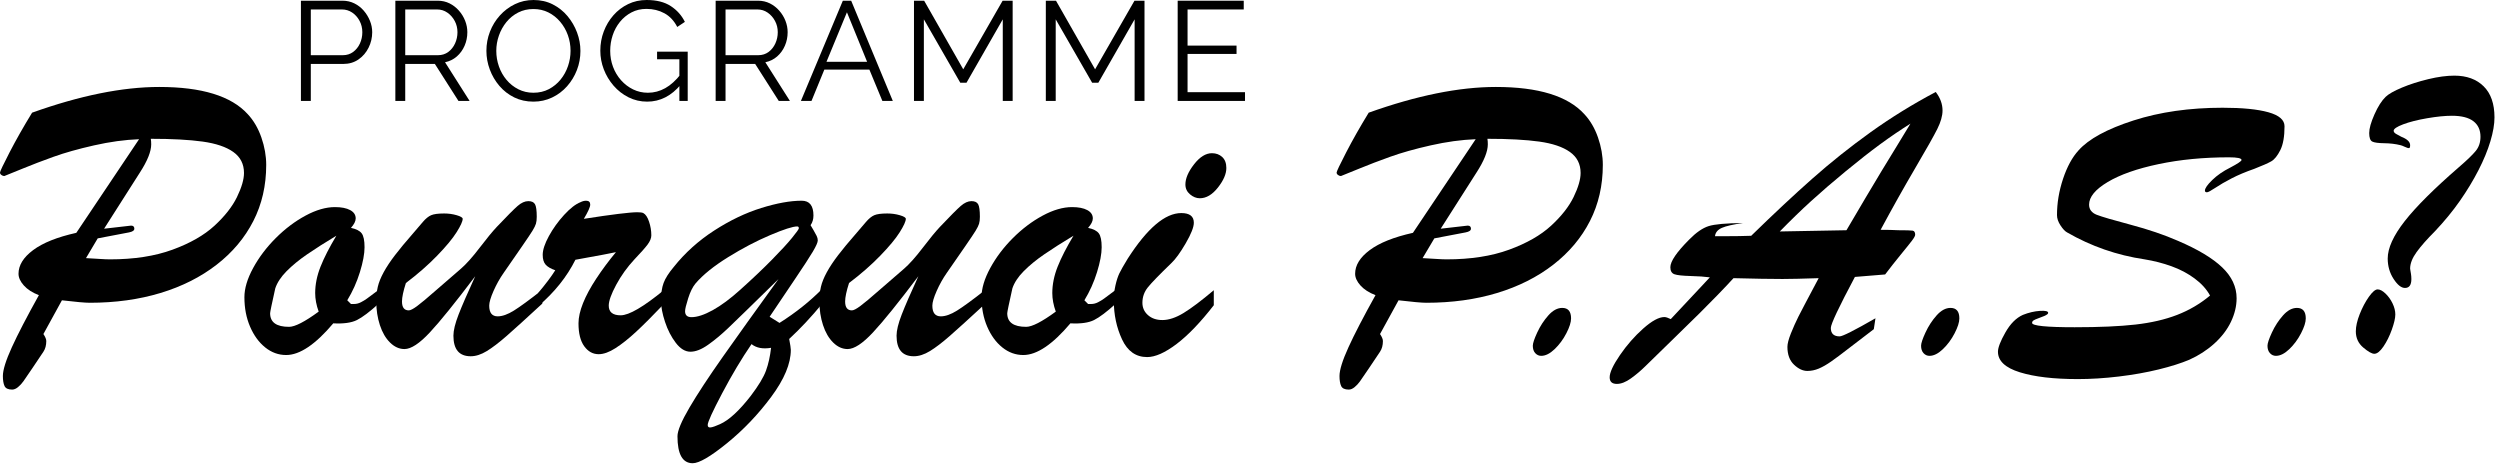
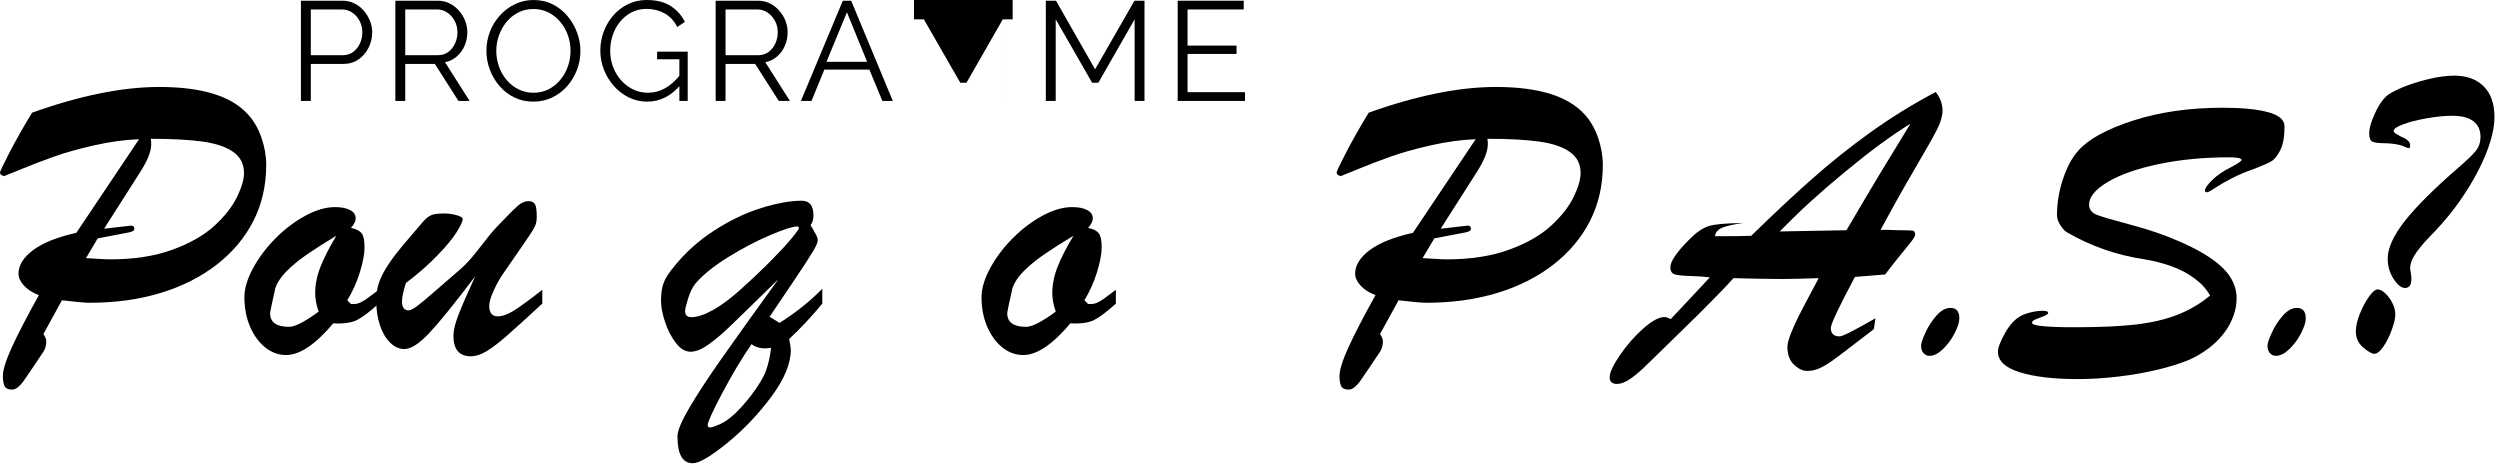
<svg xmlns="http://www.w3.org/2000/svg" width="100%" height="100%" viewBox="0 0 11796 2188" style="fill-rule:evenodd;clip-rule:evenodd;stroke-linejoin:round;stroke-miterlimit:2;">
  <rect id="Logo-PAS" x="0" y="0" width="11795" height="2185.83" style="fill:none;" />
  <path d="M360.133 1098.52l296.062-441.667c-67.303 2.58-138.16 12.29-212.581 29.12-74.421 16.821-138.164 34.78-191.23 53.867-53.065 19.096-100.468 37.212-142.208 54.365-41.741 17.145-71.671 29.278-89.791 36.398-4.529.0-9.06-1.618-13.59-4.854-4.529-3.237-6.795-7.112-6.795-11.643.0-5.179 15.046-36.888 45.139-95.129 30.091-58.249 65.522-120.697 106.292-187.353 226.498-80.887 426.466-121.336 599.893-121.336 200.614.0 339.751 42.714 417.411 128.133 27.825 29.768 49.344 66.498 64.547 110.174 15.212 43.685 22.813 86.88 22.813 129.594.0 97.07-20.224 185.244-60.672 264.514-40.439 79.278-98.199 148.033-173.269 206.273-75.071 58.25-163.403 102.739-265.004 133.478-101.602 30.738-212.906 46.108-333.921 46.108-21.355.0-65.038-3.884-131.046-11.652l-87.363 159.195c9.06 13.593 13.59 24.598 13.59 33.007.0 20.062-4.53 36.888-13.59 50.478-12.943 19.414-30.092 44.976-51.448 76.685-21.355 31.71-35.755 52.742-43.196 63.096-7.442 10.355-15.855 19.414-25.239 27.18-9.384 7.765-18.605 11.648-27.665 11.648-18.767.0-30.739-5.662-35.916-16.987-5.178-11.325-7.766-27.018-7.766-47.079.0-28.475 14.076-73.612 42.226-135.414 28.151-61.801 70.7-143.825 127.648-246.074-30.415-11.652-54.036-26.855-70.862-45.627-16.825-18.763-25.238-37.203-25.238-55.328.0-40.124 22.974-77.336 68.921-111.626 45.946-34.299 113.896-61.486 203.848-81.544zm100.953 26.208-55.33 93.186c24.591 1.295 46.432 2.589 65.523 3.884 19.09 1.295 35.107 1.942 48.05 1.942 113.248.0 211.456-15.203 294.609-45.618 83.162-30.415 149.17-68.116 198.025-113.087 48.863-44.979 84.29-90.116 106.29-135.419 22.009-45.295 33.004-83.153 33.004-113.568.0-42.067-16.821-75.071-50.473-99.013-33.651-23.95-82.024-40.291-145.12-49.02-63.095-8.739-144.473-13.104-244.132-13.104 1.294 7.112 1.942 15.85 1.942 26.207.0 33.652-17.802 77.975-53.395 132.988L491.178 1079.11l127.167-14.565c10.348.0 15.527 4.855 15.527 14.565.0 8.406-8.415 14.232-25.237 17.468l-147.549 28.15z" style="fill-rule:nonzero;" />
  <path d="M1787.07 1367.41v65.037c-42.713 38.83-77.012 64.714-102.896 77.652-25.884 12.946-63.095 18.124-111.635 15.535-84.124 99.659-158.224 149.489-222.29 149.489-36.241.0-69.245-11.972-99.012-35.916-29.768-23.945-53.552-56.627-71.345-98.046-17.801-41.411-26.697-87.685-26.697-138.805.0-41.419 13.751-87.369 41.253-137.842 27.511-50.482 63.104-97.56 106.78-141.236 43.685-43.685 90.44-78.955 140.266-105.81 49.834-26.854 96.099-40.282 138.813-40.282 30.415.0 54.357 4.689 71.834 14.075 17.469 9.377 26.207 22.49 26.207 39.311.0 12.946-7.444 27.826-22.323 44.656 24.589 5.178 41.419 13.751 50.473 25.717 9.062 11.976 13.593 33.818 13.593 65.527.0 31.063-7.278 70.216-21.842 117.453-14.565 47.244-34.456 91.577-59.702 132.987l17.478 17.477h14.556c11.004.0 21.842-2.755 32.523-8.257 10.68-5.494 20.224-11.319 28.639-17.469 8.406-6.149 26.854-19.9 55.327-41.253zm-199.966-255.294c-53.71 32.357-99.66 61.634-137.843 87.842-38.182 26.216-70.539 52.747-97.07 79.602-26.531 26.854-44.332 53.875-53.386 81.053-16.183 72.482-24.274 111.635-24.274 117.452.0 42.714 29.776 64.067 89.311 64.067 27.826.0 74.415-23.942 139.776-71.826-10.996-30.414-16.498-59.543-16.498-87.369.0-40.763 8.415-82.349 25.237-124.73 16.83-42.39 41.743-91.087 74.747-146.091z" style="fill-rule:nonzero;" />
  <path d="M2242.34 1303.34c-93.834 124.249-165.186 212.58-214.041 265.004-48.863 52.415-88.822 78.624-119.884 78.624-24.589.0-47.236-10.192-67.95-30.577-20.705-20.388-36.722-47.89-48.05-82.512-11.319-34.623-16.987-71.668-16.987-111.145.0-25.884 2.432-49.178 7.278-69.892 4.854-20.706 14.083-43.519 27.668-68.432 13.593-24.912 31.552-51.933 53.875-81.054 22.324-29.12 49.668-62.124 82.025-99.012 19.411-22.647 35.751-41.743 49.021-57.269 13.27-15.536 26.207-26.05 38.83-31.553 12.614-5.502 33.161-8.248 61.634-8.248 20.714.0 40.449 2.746 59.221 8.248 18.763 5.503 28.149 11.162 28.149 16.988.0 11.652-9.544 32.681-28.639 63.095-19.087 30.415-49.826 67.469-92.216 111.146-42.39 43.684-91.411 86.556-147.062 128.622-12.299 38.183-18.448 67.303-18.448 87.361.0 27.825 10.68 41.743 32.033 41.743 7.768.0 20.714-6.631 38.83-19.901 18.124-13.27 48.697-38.83 91.734-76.689 43.038-37.859 81.701-71.344 116-100.464 25.237-22 54.523-54.847 87.851-98.531 33.328-43.676 60.34-76.523 81.054-98.523 47.883-50.482 80.564-83.319 98.041-98.531 17.469-15.203 34.299-22.805 50.473-22.805 15.535.0 26.05 4.846 31.552 14.556s8.249 29.444 8.249 59.211c0 13.594-1.295 24.598-3.884 33.004-2.589 8.416-7.925 19.254-16.017 32.524-8.091 13.261-24.431 37.692-49.02 73.286-24.589 35.593-53.71 77.66-87.361 126.19-18.125 25.884-33.975 54.2-47.569 84.938-13.585 30.739-20.381 53.876-20.381 69.411.0 33.643 13.261 50.473 39.801 50.473 21.999.0 47.559-9.062 76.68-27.178 29.12-18.125 73.776-50.806 133.958-98.042v65.037c-75.709 69.893-131.693 120.689-167.933 152.399-36.241 31.711-67.627 55.654-94.158 71.834-26.531 16.178-51.767 24.267-75.709 24.267-54.366.0-81.544-32.357-81.544-97.072.0-24.59 8.092-57.76 24.266-99.494 16.182-41.743 42.39-102.091 78.63-181.037z" style="fill-rule:nonzero;" />
-   <path d="M2540.34 1444.09v-63.095c34.946-41.41 61.477-76.68 79.593-105.8-20.706-7.121-35.751-15.86-45.137-26.217-9.378-10.348-14.075-25.883-14.075-46.588.0-23.295 9.71-52.748 29.12-88.332 19.42-35.594 43.361-68.921 71.834-99.984 28.473-31.062 54.357-51.128 77.66-60.191 9.054-4.522 17.793-6.788 26.208-6.788 12.946.0 19.41 6.141 19.41 18.44.0 11.004-10.024 33.328-30.091 66.979 133.311-20.705 217.444-31.062 252.39-31.062 13.585.0 22.971 1.294 28.149 3.884 10.996 5.826 20.058 19.41 27.179 40.772 7.12 21.352 10.68 42.705 10.68 64.066.0 13.585-5.992 28.307-17.958 44.166-11.975 15.85-32.523 38.987-61.643 69.402-34.299 36.888-63.096 77.013-86.39 120.374-23.303 43.352-34.946 76.033-34.946 98.041.0 30.415 18.763 45.618 56.298 45.618 39.478.0 108.075-40.124 205.793-120.365v65.037c-53.718 56.299-98.042 100.631-132.988 132.988s-67.303 58.079-97.07 77.169c-29.768 19.091-56.307 28.636-79.602 28.636-27.178.0-49.825-12.458-67.95-37.373-18.116-24.914-27.178-60.988-27.178-108.233.0-27.826 7.12-59.535 21.352-95.128 14.241-35.594 35.112-74.258 62.614-116 27.502-41.743 58.407-83.32 92.706-124.739-18.125 3.884-38.506 7.925-61.162 12.133-22.647 4.207-46.589 8.581-71.826 13.103-25.245 4.532-44.655 8.092-58.249 10.681-40.116 80.249-98.365 153.045-174.721 218.406z" style="fill-rule:nonzero;" />
  <path d="M3838.18 1016.99c0 17.469-4.531 32.681-13.584 45.618 3.228 5.179 7.925 13.104 14.074 23.785 6.141 10.68 10.996 19.576 14.556 26.697 3.56 7.111 5.345 14.232 5.345 21.352.0 9.063-7.768 26.698-23.303 52.905-15.527 26.207-43.519 69.245-83.967 129.104-40.44 59.858-80.407 119.236-119.884 178.124l46.598 29.12c77.66-49.178 144.962-102.896 201.908-161.137v69.892c-51.129 62.125-103.22 117.776-156.282 166.963 5.17 27.178 7.759 44.326 7.759 51.445.0 64.714-30.738 138.488-92.215 221.322-61.477 82.833-131.046 155.798-208.697 218.894-77.66 63.095-131.693 94.644-162.108 94.644-47.892.0-71.834-42.388-71.834-127.163.0-25.885 18.764-70.862 56.299-134.928 37.535-64.067 90.597-144.798 159.195-242.192 68.597-97.391 155.634-218.893 261.12-364.503-126.838 124.257-206.274 201.585-238.307 232-32.033 30.414-63.419 56.464-94.158 78.144-30.738 21.679-58.406 32.519-82.995 32.519s-47.569-13.914-68.921-41.741c-21.353-27.827-38.341-60.831-50.963-99.014-12.623-38.182-18.93-71.51-18.93-99.983.0-33.652 4.05-61.477 12.133-83.477 8.092-22.009 24.108-47.245 48.05-75.718 53.071-66.655 116.647-123.925 190.747-171.817 74.099-47.884 148.033-83.32 221.809-106.291 73.767-22.97 137.51-34.456 191.228-34.456 36.888.0 55.327 23.295 55.327 69.892zm-575.625 479.527c27.178.0 60.663-11.005 100.464-33.004 39.801-22 82.996-54.033 129.593-96.1 56.946-51.129 106.614-98.207 149.005-141.236 42.381-43.038 74.257-77.66 95.609-103.867 21.361-26.208 32.033-41.253 32.033-45.137.0-5.826-2.589-8.739-7.767-8.739-20.706.0-63.419 13.751-128.133 41.253s-130.722 62.124-198.025 103.867c-67.294 41.743-118.423 82.996-153.369 123.768-13.585 16.174-25.236 39.635-34.946 70.373-9.701 30.739-14.556 50.963-14.556 60.672.0 18.764 10.025 28.15 30.092 28.15zm283.443 127.161c-46.598 67.95-92.705 145.121-138.323 231.514-45.627 86.392-68.44 136.384-68.44 149.974.0 9.06 4.697 12.943 14.074 11.648 9.386-1.293 24.108-6.471 44.175-15.531 42.058-18.767 90.274-63.096 144.63-132.986 36.888-48.536 60.996-88.497 72.315-119.883 11.328-31.386 19.254-67.141 23.785-107.263-38.83 6.471-69.569.647-92.216-17.473z" style="fill-rule:nonzero;" />
-   <path d="M4333.24 1303.34c-93.833 124.249-165.178 212.58-214.041 265.004-48.854 52.415-88.822 78.624-119.884 78.624-24.589.0-47.236-10.192-67.95-30.577-20.705-20.388-36.722-47.89-48.05-82.512-11.319-34.623-16.987-71.668-16.987-111.145.0-25.884 2.432-49.178 7.286-69.892 4.846-20.706 14.075-43.519 27.66-68.432 13.593-24.912 31.552-51.933 53.875-81.054 22.324-29.12 49.668-62.124 82.025-99.012 19.411-22.647 35.751-41.743 49.021-57.269 13.27-15.536 26.207-26.05 38.83-31.553 12.614-5.502 33.161-8.248 61.634-8.248 20.714.0 40.449 2.746 59.221 8.248 18.763 5.503 28.149 11.162 28.149 16.988.0 11.652-9.544 32.681-28.639 63.095-19.087 30.415-49.826 67.469-92.216 111.146-42.39 43.684-91.411 86.556-147.062 128.622-12.299 38.183-18.44 67.303-18.44 87.361.0 27.825 10.672 41.743 32.034 41.743 7.759.0 20.705-6.631 38.821-19.901 18.124-13.27 48.697-38.83 91.734-76.689 43.038-37.859 81.701-71.344 116-100.464 25.237-22 54.523-54.847 87.851-98.531 33.328-43.676 60.349-76.523 81.054-98.523 47.883-50.482 80.564-83.319 98.041-98.531 17.469-15.203 34.299-22.805 50.473-22.805 15.535.0 26.05 4.846 31.552 14.556 5.502 9.71 8.249 29.444 8.249 59.211.0 13.594-1.295 24.598-3.884 33.004-2.589 8.416-7.925 19.254-16.017 32.524-8.082 13.261-24.423 37.692-49.02 73.286-24.589 35.593-53.71 77.66-87.361 126.19-18.125 25.884-33.975 54.2-47.569 84.938-13.585 30.739-20.381 53.876-20.381 69.411.0 33.643 13.27 50.473 39.801 50.473 21.999.0 47.559-9.062 76.68-27.178 29.129-18.125 73.776-50.806 133.958-98.042v65.037c-75.709 69.893-131.693 120.689-167.933 152.399-36.232 31.711-67.618 55.654-94.158 71.834-26.531 16.178-51.767 24.267-75.709 24.267-54.365.0-81.544-32.357-81.544-97.072.0-24.59 8.092-57.76 24.266-99.494 16.182-41.743 42.39-102.091 78.63-181.037z" style="fill-rule:nonzero;" />
  <path d="M5265.12 1367.41v65.037c-42.714 38.83-77.013 64.714-102.896 77.652-25.893 12.946-63.096 18.124-111.635 15.535-84.125 99.659-158.224 149.489-222.291 149.489-36.24.0-69.244-11.972-99.012-35.916-29.768-23.945-53.552-56.627-71.344-98.046-17.801-41.411-26.697-87.685-26.697-138.805.0-41.419 13.751-87.369 41.253-137.842 27.502-50.482 63.095-97.56 106.78-141.236 43.684-43.685 90.44-78.955 140.265-105.81 49.834-26.854 96.1-40.282 138.813-40.282 30.415.0 54.357 4.689 71.834 14.075 17.469 9.377 26.208 22.49 26.208 39.311.0 12.946-7.444 27.826-22.324 44.656 24.589 5.178 41.411 13.751 50.473 25.717 9.062 11.976 13.594 33.818 13.594 65.527.0 31.063-7.287 70.216-21.843 117.453-14.564 47.244-34.465 91.577-59.701 132.987l17.477 17.477h14.556c11.004.0 21.842-2.755 32.523-8.257 10.672-5.494 20.215-11.319 28.63-17.469 8.415-6.149 26.855-19.9 55.337-41.253zm-199.967-255.294c-53.718 32.357-99.66 61.634-137.842 87.842-38.183 26.216-70.54 52.747-97.071 79.602-26.531 26.854-44.332 53.875-53.394 81.053-16.174 72.482-24.266 111.635-24.266 117.452.0 42.714 29.768 64.067 89.303 64.067 27.835.0 74.423-23.942 139.784-71.826-10.995-30.414-16.497-59.543-16.497-87.369.0-40.763 8.406-82.349 25.236-124.73 16.821-42.39 41.743-91.087 74.747-146.091z" style="fill-rule:nonzero;" />
-   <path d="M5661.16 935.444c-16.174.0-31.544-6.15-46.108-18.44-14.556-12.299-21.834-27.834-21.834-46.598.0-28.473 13.585-60.182 40.763-95.128 27.179-34.946 55.337-52.424 84.457-52.424 19.411.0 35.593 5.992 48.531 17.959 12.946 11.975 19.419 29.286 19.419 51.933.0 27.835-13.27 58.573-39.801 92.225-26.531 33.651-55.004 50.473-85.427 50.473zm66.008 433.908v70.863c-62.772 80.888-121.336 141.884-175.693 182.975-54.365 41.093-100.63 61.64-138.813 61.64-53.062.0-92.539-27.828-118.423-83.478-25.892-55.66-38.83-116.49-38.83-182.498.0-25.236 2.589-49.344 7.768-72.315 5.17-22.971 11.319-41.901 18.439-56.789 7.121-14.879 20.382-38.182 39.801-69.892 91.892-143.012 176.017-214.522 252.382-214.522 39.477.0 59.211 15.203 59.211 45.618.0 20.714-12.78 53.07-38.34 97.07-25.56 44.009-48.373 75.394-68.431 94.166-56.307 54.357-93.029 92.216-110.183 113.569-17.145 21.352-25.717 45.626-25.717 72.805.0 23.294 8.73 42.713 26.207 58.24 17.469 15.536 40.124 23.295 67.95 23.295 30.415.0 63.9-11.162 100.465-33.486 36.564-22.323 83.966-58.083 142.207-107.261z" style="fill-rule:nonzero;" />
  <path d="M6666.82 1098.52l296.066-441.667c-67.303 2.58-138.166 12.29-212.589 29.12-74.423 16.821-138.166 34.78-191.228 53.867-53.062 19.096-100.465 37.212-142.207 54.365-41.743 17.145-71.668 29.278-89.793 36.398-4.531.0-9.062-1.618-13.585-4.854-4.531-3.237-6.797-7.112-6.797-11.643.0-5.179 15.046-36.888 45.137-95.129 30.092-58.249 65.519-120.697 106.291-187.353 226.497-80.887 426.464-121.336 599.9-121.336 200.614.0 339.742 42.714 417.402 128.133 27.825 29.768 49.344 66.498 64.556 110.174 15.203 43.685 22.805 86.88 22.805 129.594.0 97.07-20.225 185.244-60.664 264.514-40.448 79.278-98.208 148.033-173.278 206.273-75.062 58.25-163.403 102.739-264.995 133.478-101.602 30.738-212.913 46.108-333.926 46.108-21.361.0-65.037-3.884-131.045-11.652l-87.37 159.195c9.063 13.593 13.594 24.598 13.594 33.007.0 20.062-4.531 36.888-13.594 50.478-12.937 19.414-30.091 44.976-51.444 76.685-21.352 31.71-35.75 52.742-43.194 63.096-7.444 10.355-15.86 19.414-25.237 27.18-9.386 7.765-18.606 11.648-27.668 11.648-18.763.0-30.739-5.662-35.917-16.987-5.179-11.325-7.768-27.018-7.768-47.079.0-28.475 14.075-73.612 42.233-135.414 28.149-61.801 70.697-143.825 127.643-246.074-30.415-11.652-54.033-26.855-70.863-45.627-16.822-18.763-25.237-37.203-25.237-55.328.0-40.124 22.971-77.336 68.921-111.626 45.951-34.299 113.892-61.486 203.851-81.544zm100.954 26.208-55.336 93.186c24.598 1.295 46.431 2.589 65.527 3.884 19.087 1.295 35.104 1.942 48.05 1.942 113.244.0 211.452-15.203 294.605-45.618 83.162-30.415 149.17-68.116 198.025-113.087 48.863-44.979 84.29-90.116 106.299-135.419 22-45.295 33.004-83.153 33.004-113.568.0-42.067-16.83-75.071-50.481-99.013-33.652-23.95-82.025-40.291-145.121-49.02-63.095-8.739-144.472-13.104-244.132-13.104 1.294 7.112 1.942 15.85 1.942 26.207.0 33.652-17.801 77.975-53.386 132.988l-168.904 265.004 127.161-14.565c10.348.0 15.527 4.855 15.527 14.565.0 8.406-8.406 14.232-25.236 17.468l-147.544 28.15z" style="fill-rule:nonzero;" />
-   <path d="M7272.19 1679.01c-11.004.0-20.39-4.207-28.149-12.619-7.768-8.414-11.651-20.062-11.651-34.946.0-11.649 6.954-32.521 20.871-62.612 13.908-30.091 31.386-56.946 52.415-80.564 21.037-23.627 42.871-35.436 65.527-35.436 27.825.0 41.734 16.506 41.734 49.511.0 18.116-7.435 41.576-22.324 70.373-14.879 28.796-33.327 53.713-55.327 74.744-22 21.033-43.038 31.549-63.096 31.549z" style="fill-rule:nonzero;" />
  <path d="M8581.24 1312.49c-77.59 2.59-134.536 3.876-170.838 3.876-55.633.0-132.611-1.286-231.02-3.876-20.679 22.648-45.924 49.345-75.691 80.083-29.768 30.739-57.917 59.212-84.448 85.419-26.531 26.208-49.345 48.54-68.432 66.979-19.095 18.44-34.788 33.809-47.078 46.108-71.834 69.892-118.59 115.516-140.275 136.871-21.676 21.356-44.489 40.608-68.431 57.757-23.942 17.149-45.95 25.724-66.008 25.724-22.647.0-33.975-10.354-33.975-31.063.0-22.65 16.174-57.595 48.531-104.836 32.356-47.241 68.921-88.984 109.693-125.225 40.772-36.24 74.099-54.356 99.983-54.356 7.12.0 17.154 3.236 30.091 9.709l184.44-197.053c-23.303-3.237-53.718-5.345-91.253-6.316s-62.772-3.718-75.709-8.249c-12.947-4.531-19.42-15.527-19.42-33.004.0-27.826 29.768-71.51 89.303-131.046 32.357-33.004 62.781-54.033 91.253-63.095 28.473-9.062 82.83-13.908 163.088-14.556-47.236 6.465-80.739 14.075-100.482 22.805-19.734 8.739-30.572 21.842-32.514 39.32h51.933c15.851.0 36.538-.166 62.081-.49 25.63-.324 44.524-.805 56.858-1.452 106.107-103.544 202.504-193.66 289.279-270.349 86.687-76.68 178.098-149.485 274.145-218.406 96.134-68.921 198.567-132.174 307.298-189.776 21.343 27.834 32.015 56.954 32.015 87.369.0 25.237-8.222 54.357-24.755 87.361s-51.435 94.971-104.882 185.892c-53.359 90.921-107.506 187.511-162.528 289.759 18.108.0 33.153.158 45.137.482 11.984.323 24.756.813 38.314 1.46 36.914.0 59.395.648 67.443 1.934 8.135 1.294 12.159 7.767 12.159 19.419.0 5.178-4.986 14.398-15.046 27.668-10.059 13.261-27.642 35.261-52.922 66.008-25.192 30.739-49.773 61.959-73.741 93.668l-142.671 11.652c-75.753 142.364-113.629 222.614-113.629 240.73.0 26.539 13.908 39.8 41.725 39.8 13.646.0 69.892-28.473 168.913-85.418l-7.785 51.443c-53.009 40.125-94.297 71.677-123.689 94.647-29.479 22.973-55.021 42.064-76.715 57.271-21.693 15.208-41.463 26.533-59.22 33.975s-35.777 11.163-53.884 11.163c-21.344.0-42.338-9.869-63.069-29.607-20.732-19.737-31.054-47.726-31.054-83.963.0-14.888 5.511-36.083 16.445-63.585 11.022-27.502 22.831-53.876 35.427-79.112 12.684-25.237 44.525-85.743 95.61-181.519zm-183.434-220.357 314.558-5.817c36.827-62.78 66.743-113.576 89.749-152.406 23.006-38.83 48.199-81.054 75.753-126.672 27.467-45.627 51.085-84.291 70.854-116 19.682-31.71 41.551-67.627 65.519-107.751-46.624 29.12-94.21 61.477-142.759 97.07-48.46 35.594-103.132 78.465-164.014 128.614-60.795 50.158-114.854 96.756-162.09 139.784-47.237 43.038-96.397 90.764-147.57 143.178z" style="fill-rule:nonzero;" />
  <path d="M9104.14 1679.01c-10.934.0-20.381-4.207-28.079-12.619-7.785-8.414-11.634-20.062-11.634-34.946.0-11.649 6.91-32.521 20.819-62.612 13.908-30.091 31.403-56.946 52.397-80.564 21.081-23.627 42.863-35.436 65.518-35.436 27.905.0 41.813 16.506 41.813 49.511.0 18.116-7.523 41.576-22.393 70.373-14.871 28.796-33.328 53.713-55.284 74.744-22.044 21.033-43.038 31.549-63.157 31.549z" style="fill-rule:nonzero;" />
  <path d="M10427.9 1394.59c-16.183-29.767-40.413-56.622-72.779-80.572-32.365-23.942-68.755-43.195-109.168-57.751-40.501-14.564-82.663-25.403-126.751-32.523-130.686-19.411-252.626-61.801-365.905-127.162-9.71-5.178-20.032-16.174-31.054-33.004-11.022-16.821-16.533-33.004-16.533-48.531.0-56.954 9.535-114.058 28.605-171.336 19.157-57.269 43.562-102.083 73.303-134.439 47.936-53.71 134.186-100.631 258.75-140.756 124.564-40.124 264.785-60.182 420.752-60.182 93.248.0 165.24 7.12 215.975 21.352 50.822 14.241 76.19 36.241 76.19 66.009.0 48.539-6.561 86.075-19.857 112.606s-27.467 44.165-42.687 52.904c-15.221 8.739-41.901 20.548-80.127 35.427-40.763 14.241-76.19 29.121-106.281 44.656-30.092 15.527-55.809 30.415-77.153 44.656-21.344 14.232-34.64 21.352-39.801 21.352-6.473.0-9.71-2.589-9.71-7.767.0-11.005 11.46-27.669 34.465-49.992 22.919-22.324 51.261-41.9 84.938-58.731 35.602-18.763 53.36-30.738 53.36-35.908.0-8.415-19.682-12.622-59.221-12.622-119.665.0-230.32 10.68-331.965 32.033-101.558 21.352-181.685 49.502-240.205 84.448-58.608 34.946-87.912 70.539-87.912 106.78.0 22.647 12.159 38.664 36.389 48.05 24.318 9.386 77.853 25.078 160.691 47.078 82.838 22 156.929 47.245 222.273 75.718 93.86 40.125 163.402 81.859 208.714 125.22s67.967 91.892 67.967 145.61c0 36.879-8.922 73.934-26.679 111.145-17.845 37.212-43.913 71.344-78.203 102.407-34.29 31.063-73.741 56.624-118.353 76.686-38.226 16.178-86.249 31.386-144.157 45.623-57.996 14.237-120.715 25.4-188.333 33.49-67.618 8.088-132.174 12.133-193.669 12.133-113.279.0-204.34-10.678-273.27-32.033-68.93-21.356-103.395-53.713-103.395-97.07.0-19.414 11.634-49.668 34.99-90.763 23.268-41.096 50.823-68.755 82.488-82.996 27.817-10.995 54.672-17.311 80.564-18.929 25.893-1.619 38.839 1.46 38.839 9.219.0 1.942-.962 3.884-2.887 5.826-2.011 1.942-4.198 3.56-6.823 4.855-2.624 1.295-5.161 2.589-7.785 3.884-12.946 5.178-23.443 9.22-31.491 12.133-8.135 2.913-14.608 5.826-19.419 8.738-4.899 2.913-7.348 6.955-7.348 12.133.0 13.594 67.006 20.382 200.929 20.382 116.516.0 211.951-4.199 286.392-12.614 74.44-8.415 140.134-23.618 197.08-45.627 56.946-22 108.73-52.415 155.267-91.245z" style="fill-rule:nonzero;" />
  <path d="M10738.7 1679.01c-10.934.0-20.382-4.207-28.079-12.619-7.786-8.414-11.722-20.062-11.722-34.946.0-11.649 6.998-32.521 20.906-62.612 13.909-30.091 31.404-56.946 52.398-80.564 21.081-23.627 42.862-35.436 65.518-35.436 27.817.0 41.813 16.506 41.813 49.511.0 18.116-7.523 41.576-22.394 70.373-14.87 28.796-33.327 53.713-55.284 74.744-22.043 21.033-43.037 31.549-63.156 31.549z" style="fill-rule:nonzero;" />
  <path d="M11294.3 617.054c0 5.826 4.286 10.995 12.684 15.527 8.397 4.531 16.182 8.738 23.268 12.622 27.817 11.004 41.725 24.266 41.725 39.801.0 9.054-1.749 13.751-5.336 14.075-3.499.323-10.147-1.785-19.856-6.316-9.71-4.522-16.533-7.112-20.382-7.759-23.356-5.826-48.898-8.905-76.715-9.228-27.817-.324-46.624-2.905-56.334-7.759-9.709-4.855-14.521-18.283-14.521-40.291.0-21.353 8.223-50.639 24.756-87.842 16.532-37.212 34.115-64.88 52.922-82.996 14.171-13.593 39.976-28.158 77.152-43.685 37.177-15.535 78.64-28.796 124.214-39.801 45.662-10.995 86.6-16.497 122.814-16.497 58.258.0 104.357 16.821 138.298 50.473 34.027 33.651 50.997 82.514 50.997 146.581.0 32.356-6.473 70.049-19.419 113.087-12.946 43.028-31.666 88.489-56.334 136.381-24.58 47.892-53.709 95.942-87.299 144.149-33.678 48.216-72.867 95.942-117.479 143.179-37.526 37.535-66.48 70.382-86.862 98.531-20.381 28.149-30.616 54.199-30.616 78.141.0 1.942.525 5.336 1.487 10.191.962 4.854 1.75 9.709 2.45 14.564.612 4.846 1.137 8.73 1.399 11.643.35 2.913.525 7.287.525 13.104.0 27.825-10.06 41.742-30.091 41.742-17.495.0-35.427-14.24-53.885-42.713-18.457-28.473-27.641-60.506-27.641-96.1.0-49.178 26.679-107.908 80.039-176.182 53.447-68.274 138.647-153.212 255.775-254.813 37.527-32.357 63.944-57.751 79.165-76.199 15.22-18.44 22.743-40.93 22.743-67.461.0-31.709-11.109-56.141-33.415-73.286-22.394-17.154-56.159-25.726-101.471-25.726-32.365.0-71.204 3.884-116.516 11.651-45.312 7.759-82.926 17.312-113.104 28.631-30.092 11.328-45.137 21.519-45.137 30.581zm-91.236 1052.25c-11.634.0-29.129-9.869-52.397-29.607-23.269-19.738-34.903-45.137-34.903-76.199.0-23.294 6.124-50.482 18.37-81.544 12.334-31.062 26.767-58.24 43.212-81.535 16.533-23.303 30.267-34.946 41.288-34.946 11.022.0 23.269 6.473 36.915 19.411 13.558 12.946 24.755 28.473 33.415 46.597 8.747 18.116 13.121 35.594 13.121 52.415.0 16.83-5.511 40.606-16.445 71.353-11.022 30.739-24.318 57.43-39.801 80.08-15.57 22.649-29.829 33.975-42.775 33.975z" style="fill-rule:nonzero;" />
  <path d="M1419.87 476.229v-472.896h195.821c20.425.0 39.179 4.216 56.281 12.649 17.092 8.441 31.858 19.874 44.288 34.307 12.439 14.433 22.201 30.415 29.304 47.954 7.112 17.538 10.663 35.409 10.663 53.621.0 25.753-5.66 50.062-16.987 72.928-11.32 22.866-27.196 41.41-47.622 55.616-20.425 14.215-44.402 21.318-71.939 21.318h-153.185v174.503h-46.624zm46.624-215.8h151.191c18.65.0 34.859-5.108 48.618-15.317 13.769-10.217 24.423-23.539 31.972-39.967s11.328-34.194 11.328-53.281c0-19.541-4.444-37.526-13.322-53.954-8.879-16.428-20.539-29.417-34.972-38.961-14.425-9.552-30.302-14.32-47.622-14.32h-147.193v215.8z" style="fill-rule:nonzero;" />
  <path d="M1865.45 476.229v-472.896h199.818c20.425.0 39.074 4.216 55.948 12.649 16.874 8.441 31.64 19.874 44.297 34.307 12.649 14.433 22.42 30.415 29.304 47.954 6.884 17.538 10.322 35.409 10.322 53.621.0 22.639-4.33 43.956-12.99 63.936-8.66 19.988-20.871 36.861-36.634 50.621-15.763 13.769-34.299 22.866-55.616 27.31l115.895 182.498h-52.616l-111.233-174.503h-139.872v174.503h-46.623zm46.623-215.8h154.524c18.65.0 34.859-5.108 48.627-15.317 13.76-10.217 24.423-23.644 31.972-40.299 7.549-16.655 11.319-34.299 11.319-52.949.0-19.095-4.33-36.748-12.99-52.957s-20.197-29.304-34.631-39.293c-14.433-9.99-30.528-14.985-48.294-14.985h-150.527v215.8z" style="fill-rule:nonzero;" />
  <path d="M2516.86 479.561c-33.302.0-63.498-6.665-90.58-19.979-27.091-13.322-50.403-31.421-69.945-54.286-19.533-22.866-34.631-48.619-45.285-77.267-10.664-28.639-15.991-58.056-15.991-88.253.0-31.525 5.555-61.608 16.655-90.247 11.101-28.639 26.75-54.173 46.957-76.593 20.206-22.428 43.851-40.186 70.933-53.289 27.091-13.095 56.395-19.647 87.92-19.647 33.302.0 63.498 6.884 90.589 20.644 27.082 13.768 50.28 32.199 69.595 55.284 19.323 23.093 34.307 48.846 44.962 77.266 10.654 28.421 15.99 57.506 15.99 87.256.0 31.526-5.555 61.608-16.655 90.247-11.101 28.64-26.645 54.173-46.624 76.593-19.979 22.428-43.519 40.081-70.601 52.957-27.091 12.876-56.395 19.314-87.92 19.314zm-175.177-239.785c0 25.762 4.225 50.517 12.658 74.266 8.441 23.758 20.425 44.848 35.969 63.279 15.536 18.431 34.08 33.083 55.617 43.956 21.536 10.882 45.18 16.323 70.933 16.323 27.082.0 51.4-5.66 72.936-16.988 21.536-11.319 39.958-26.417 55.275-45.285 15.326-18.877 26.977-40.081 34.972-63.612 7.995-23.539 11.993-47.516 11.993-71.939.0-25.752-4.225-50.394-12.657-73.924-8.442-23.54-20.54-44.63-36.302-63.279-15.763-18.65-34.299-33.302-55.617-43.956-21.308-10.663-44.848-15.991-70.6-15.991-26.645.0-50.736 5.555-72.272 16.655-21.536 11.101-39.958 26.085-55.275 44.954-15.325 18.877-27.091 40.08-35.305 63.611-8.214 23.531-12.325 47.516-12.325 71.93z" style="fill-rule:nonzero;" />
  <path d="M3053.7 479.561c-31.525.0-60.829-6.77-87.92-20.311-27.082-13.55-50.622-31.867-70.601-54.952-19.979-23.093-35.41-48.845-46.291-77.266-10.882-28.42-16.314-57.724-16.314-87.92.0-31.972 5.432-62.274 16.314-90.913 10.881-28.639 26.084-54.059 45.626-76.269 19.533-22.201 42.627-39.739 69.271-52.616 26.645-12.876 55.722-19.314 87.256-19.314 46.624.0 84.588 9.543 113.892 28.639 29.304 19.096 51.505 43.965 66.603 74.598l-35.961 23.977c-15.098-29.304-35.304-50.84-60.611-64.608-25.315-13.76-53.508-20.644-84.596-20.644-26.199.0-49.843 5.554-70.933 16.655-21.091 11.1-39.189 25.971-54.278 44.62-15.098 18.65-26.54 39.74-34.308 63.279-7.768 23.531-11.651 47.954-11.651 73.26.0 26.645 4.434 51.846 13.322 75.605 8.879 23.749 21.527 44.848 37.964 63.27 16.428 18.431 35.409 32.864 56.946 43.3 21.536 10.427 44.734 15.649 69.603 15.649 28.858.0 56.168-7.217 81.92-21.65 25.761-14.433 50.403-36.739 73.933-66.935v49.283c-44.848 54.173-97.91 81.263-159.186 81.263zm151.865-199.818h-105.241v-35.969h144.534v232.455h-39.293V279.743z" style="fill-rule:nonzero;" />
  <path d="M3376.73 476.229v-472.896h199.818c20.425.0 39.075 4.216 55.949 12.649 16.874 8.441 31.639 19.874 44.297 34.307 12.649 14.433 22.419 30.415 29.304 47.954 6.884 17.538 10.322 35.409 10.322 53.621.0 22.639-4.33 43.956-12.99 63.936-8.651 19.988-20.863 36.861-36.626 50.621-15.763 13.769-34.307 22.866-55.616 27.31l115.895 182.498h-52.625l-111.232-174.503h-139.872v174.503h-46.624zm46.624-215.8h154.532c18.65.0 34.85-5.108 48.619-15.317 13.768-10.217 24.423-23.644 31.972-40.299 7.549-16.655 11.319-34.299 11.319-52.949.0-19.095-4.33-36.748-12.99-52.957-8.651-16.209-20.198-29.304-34.631-39.293-14.434-9.99-30.529-14.985-48.286-14.985h-150.535v215.8z" style="fill-rule:nonzero;" />
  <path d="M3976.85 3.333h39.302l196.485 472.896h-49.292l-61.275-147.867h-212.476l-60.611 147.867h-49.948l197.815-472.896zm114.565 288.403-95.251-233.793-96.572 233.793h191.823z" style="fill-rule:nonzero;" />
-   <path d="M4731.49 476.229V91.253l-171.179 299.058h-29.303L4359.164 91.253v384.976h-46.624v-472.896h47.953l184.502 323.699 185.831-323.699h47.288v472.896h-46.624z" style="fill-rule:nonzero;" />
+   <path d="M4731.49 476.229V91.253l-171.179 299.058h-29.303L4359.164 91.253h-46.624v-472.896h47.953l184.502 323.699 185.831-323.699h47.288v472.896h-46.624z" style="fill-rule:nonzero;" />
  <path d="M5353.59 476.229V91.253l-171.17 299.058h-29.313L4981.272 91.253v384.976h-46.624v-472.896h47.954l184.492 323.699 185.831-323.699h47.289v472.896h-46.624z" style="fill-rule:nonzero;" />
  <path d="M5874.44 434.932v41.297h-317.707v-472.896h311.715v41.296h-265.092v170.506h231.126v39.302h-231.126v180.495h271.084z" style="fill-rule:nonzero;" />
</svg>